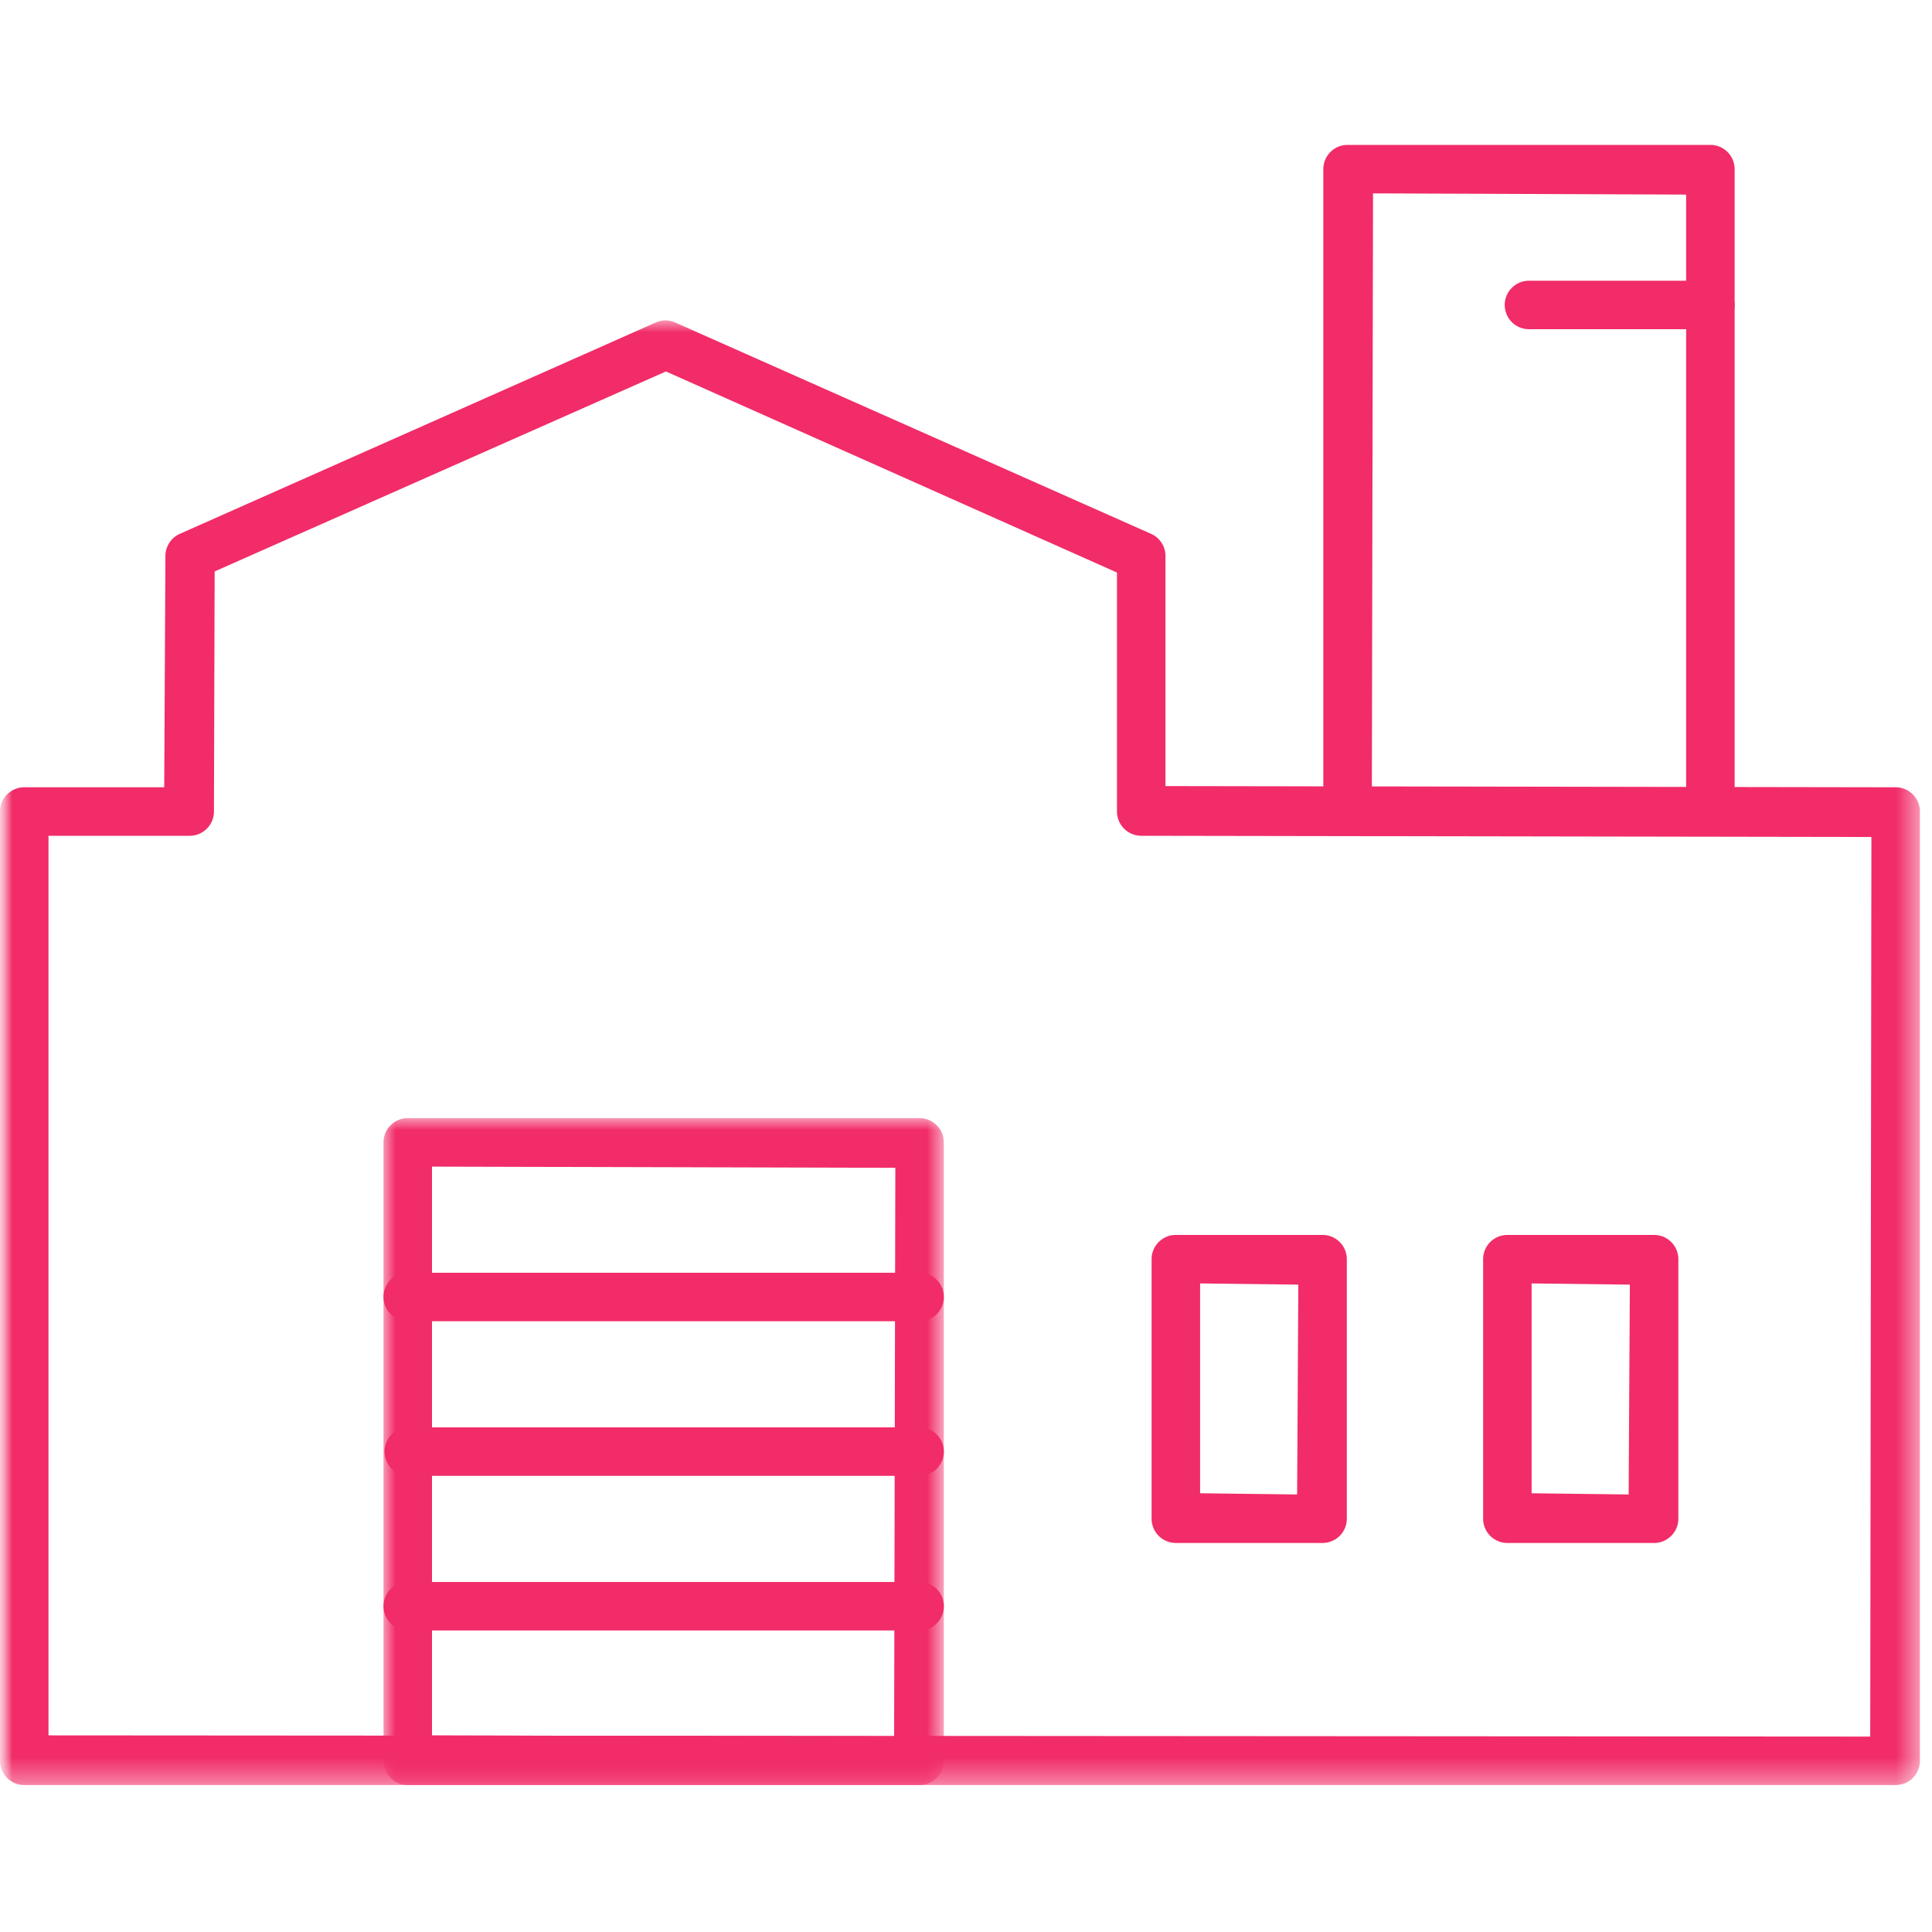
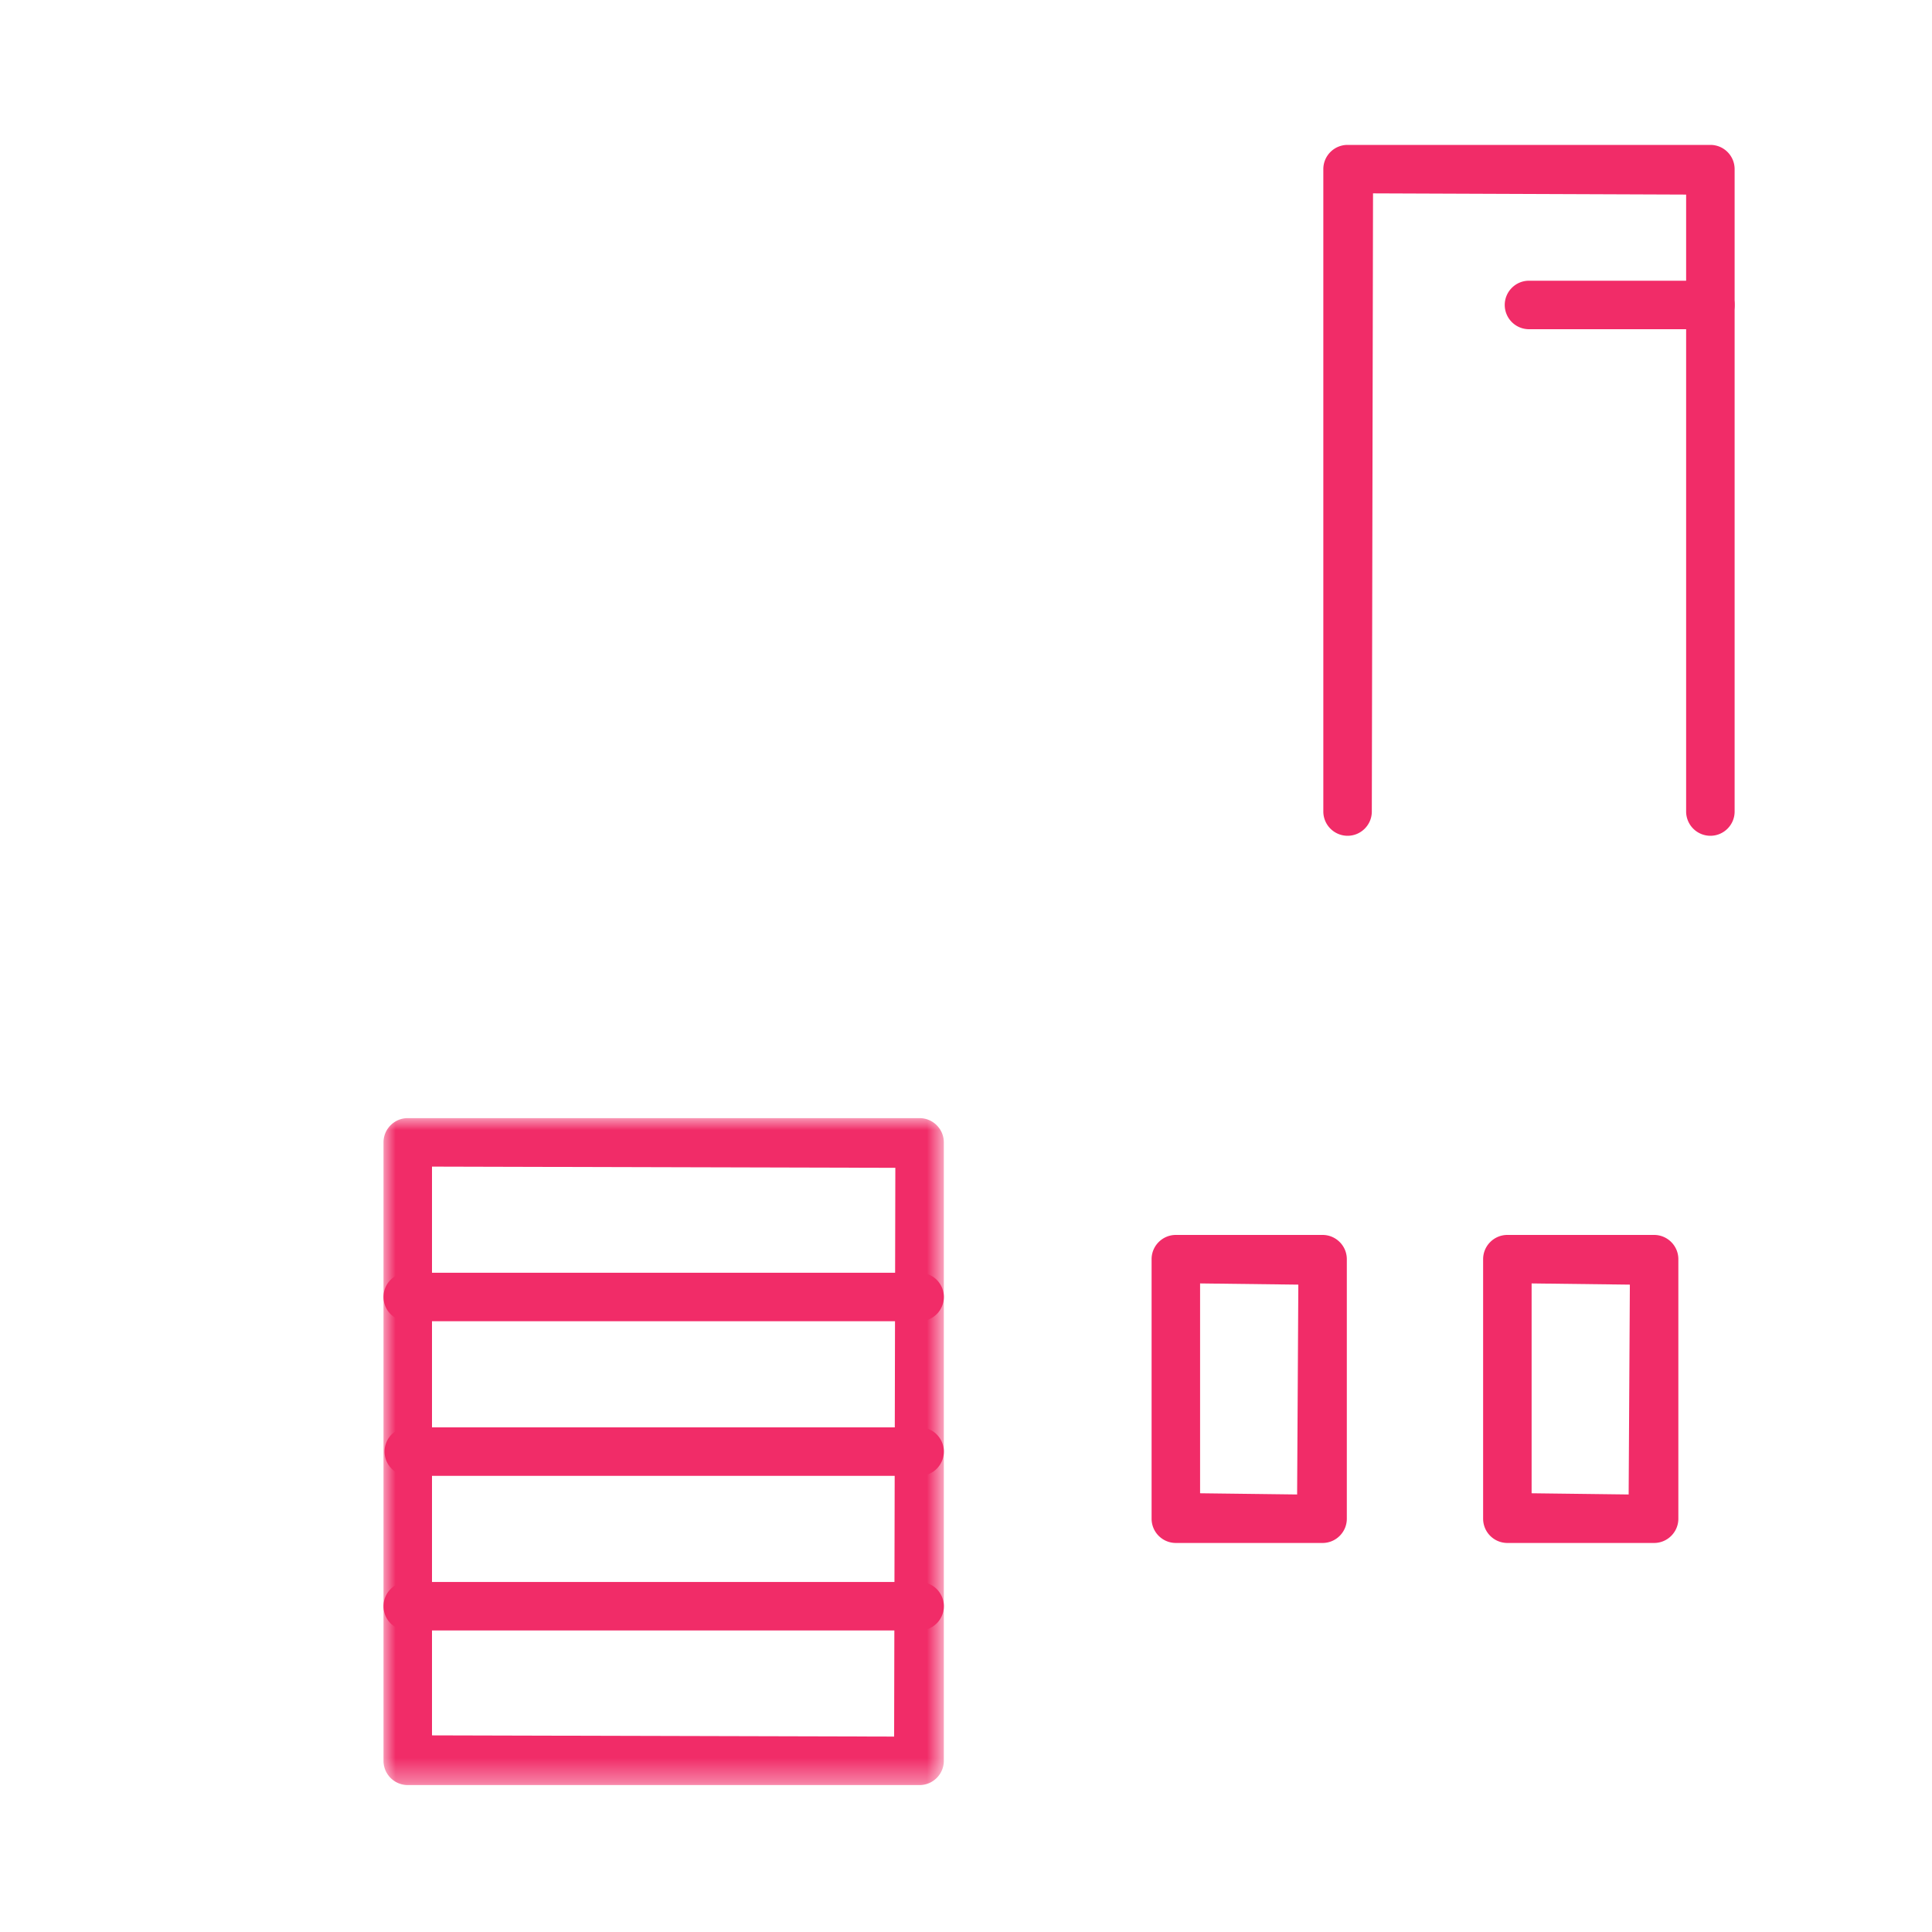
<svg xmlns="http://www.w3.org/2000/svg" xmlns:xlink="http://www.w3.org/1999/xlink" width="80" height="80" viewBox="0 0 80 80">
  <defs>
-     <polygon id="c" points="0 0 79.5 0 79.5 60.647 0 60.647" />
    <polygon id="e" points="-3.55271368e-15 0 23.202 0 23.202 27.617 -3.55271368e-15 27.617" />
    <rect id="a" x="0" y="0" width="80" height="80" />
  </defs>
  <g fill="none" fill-rule="evenodd">
    <mask id="b" fill="#fff">
      <use xlink:href="#a" />
    </mask>
    <g mask="url(#b)">
      <path d="M63.312 13.632a1.005 1.005 0 0 1-1.004-1.004c0-.553.45-1.004 1.004-1.004h7.51c.555 0 1.006.451 1.006 1.004 0 .553-.451 1.004-1.005 1.004h-7.511Z" fill="#F12C68" />
      <path d="M70.823 34.608a1.006 1.006 0 0 1-1.004-1.004V8.057l-12.965-.05-.05 25.597c0 .553-.45 1.004-1.004 1.004a1.006 1.006 0 0 1-1.004-1.004v-26.6c0-.554.45-1.004 1.004-1.004h15.023c.554 0 1.004.45 1.004 1.004v26.6c0 .553-.45 1.004-1.004 1.004M49.693 61.833l4.018.05.05-8.689-4.068-.05v8.69Zm-1.004 2.058a1.005 1.005 0 0 1-1.004-1.004V52.14c0-.553.45-1.004 1.004-1.004h6.076c.553 0 1.004.451 1.004 1.004v10.747c0 .553-.451 1.004-1.004 1.004h-6.076ZM63.42 61.833l4.019.05.05-8.689-4.068-.05v8.69Zm-1.003 2.058a1.005 1.005 0 0 1-1.004-1.004V52.14c0-.553.45-1.004 1.004-1.004h6.076c.553 0 1.004.451 1.004 1.004v10.747c0 .553-.451 1.004-1.004 1.004h-6.076Z" fill="#F12C68" />
      <g transform="translate(0 13.269)">
        <mask id="d" fill="#fff">
          <use xlink:href="#c" />
        </mask>
        <path d="m2.008 58.589 75.434.05.049-37.25-30.235-.05a1.006 1.006 0 0 1-1.004-1.004v-9.896L27.575 2.112 8.888 10.393l-.029 9.942c0 .553-.451 1.004-1.004 1.004H2.008v37.25Zm-1.004 2.058A1.005 1.005 0 0 1 0 59.643V20.335c0-.553.45-1.004 1.004-1.004H6.8l.05-9.577c0-.397.235-.757.597-.918L27.148.087a.986.986 0 0 1 .815 0l19.7 8.749c.363.161.597.521.597.918v9.527l30.236.05c.553 0 1.004.451 1.004 1.004v39.308c0 .553-.451 1.004-1.004 1.004H1.004Z" fill="#F12C68" mask="url(#d)" />
      </g>
      <g transform="translate(15.88 46.299)">
        <mask id="f" fill="#fff">
          <use xlink:href="#e" />
        </mask>
        <path d="m2.008 25.559 19.136.05.05-23.551-19.186-.05v23.551Zm-1.004 2.058A1.005 1.005 0 0 1 0 26.613V1.004C0 .451.45 0 1.004 0h21.193c.554 0 1.005.451 1.005 1.004v25.609c0 .553-.451 1.004-1.005 1.004H1.004Z" fill="#F12C68" mask="url(#f)" />
      </g>
      <path d="M16.884 54.71a1.005 1.005 0 0 1-1.004-1.005c0-.553.45-1.004 1.004-1.004h21.194c.553 0 1.005.451 1.005 1.004 0 .553-.451 1.004-1.005 1.004H16.884ZM16.884 61.111a1.005 1.005 0 0 1 0-2.008h21.194c.553 0 1.005.45 1.005 1.004 0 .553-.451 1.004-1.005 1.004H16.884ZM16.884 67.514a1.005 1.005 0 0 1-1.004-1.004c0-.553.45-1.004 1.004-1.004h21.194c.553 0 1.005.45 1.005 1.004 0 .553-.451 1.004-1.005 1.004H16.884Z" fill="#F12C68" />
    </g>
  </g>
</svg>